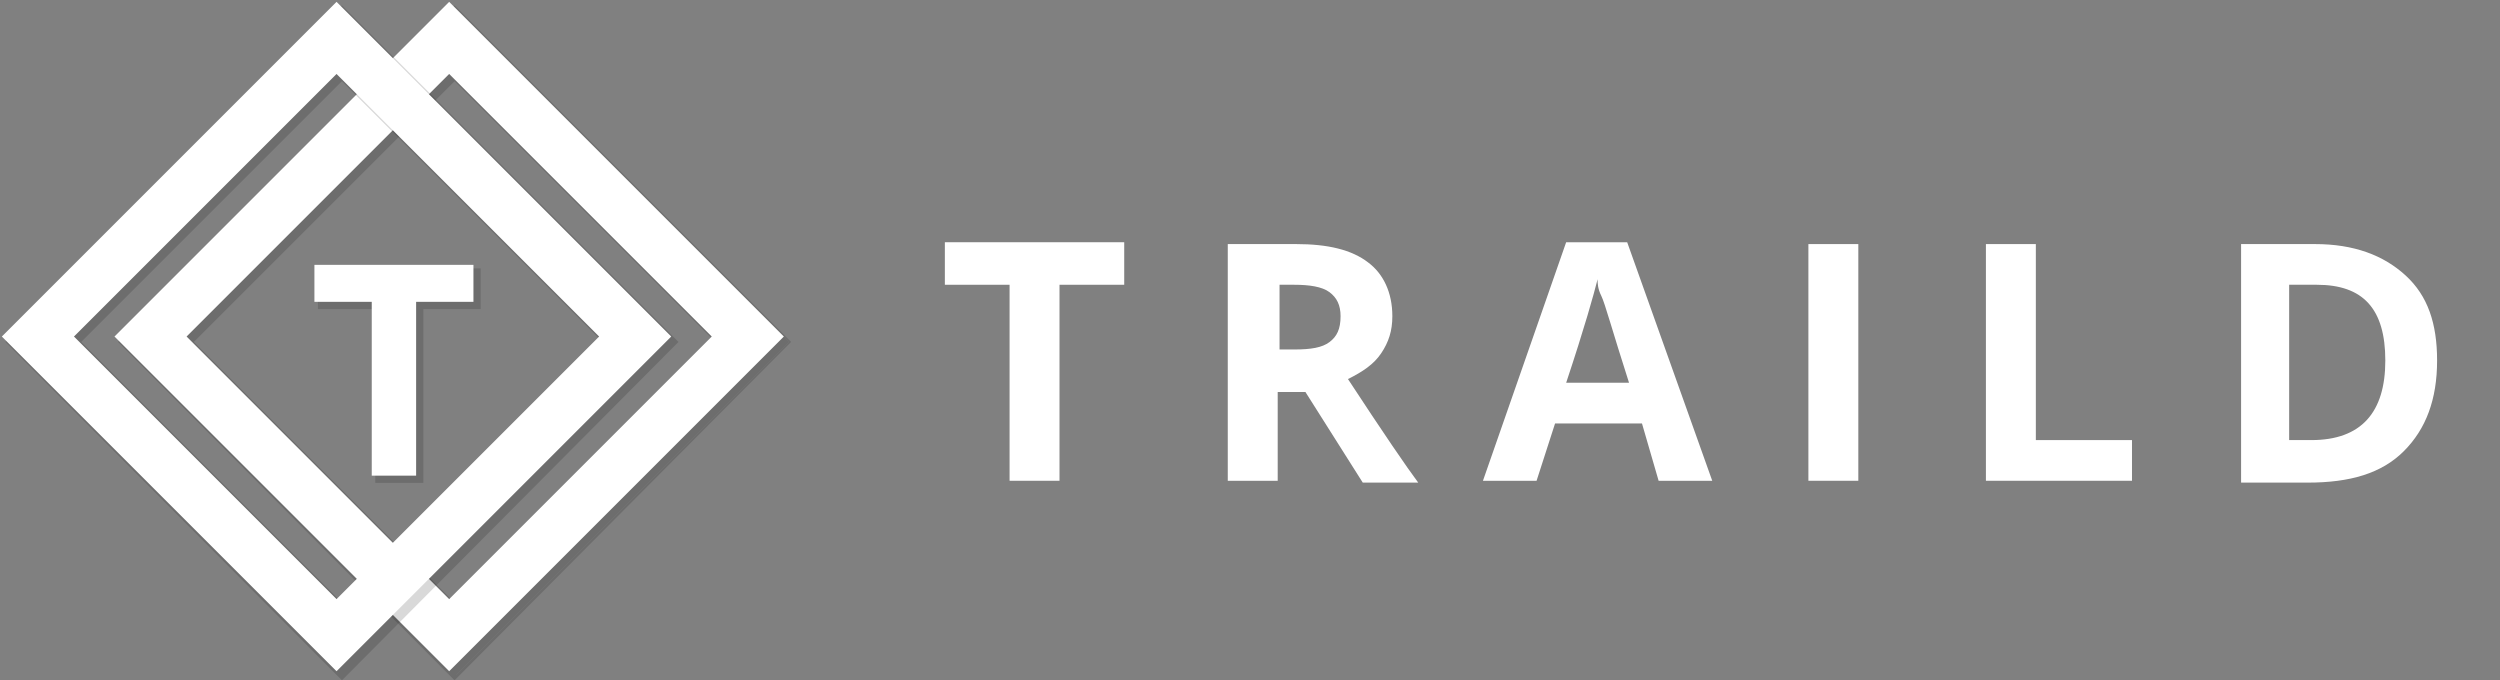
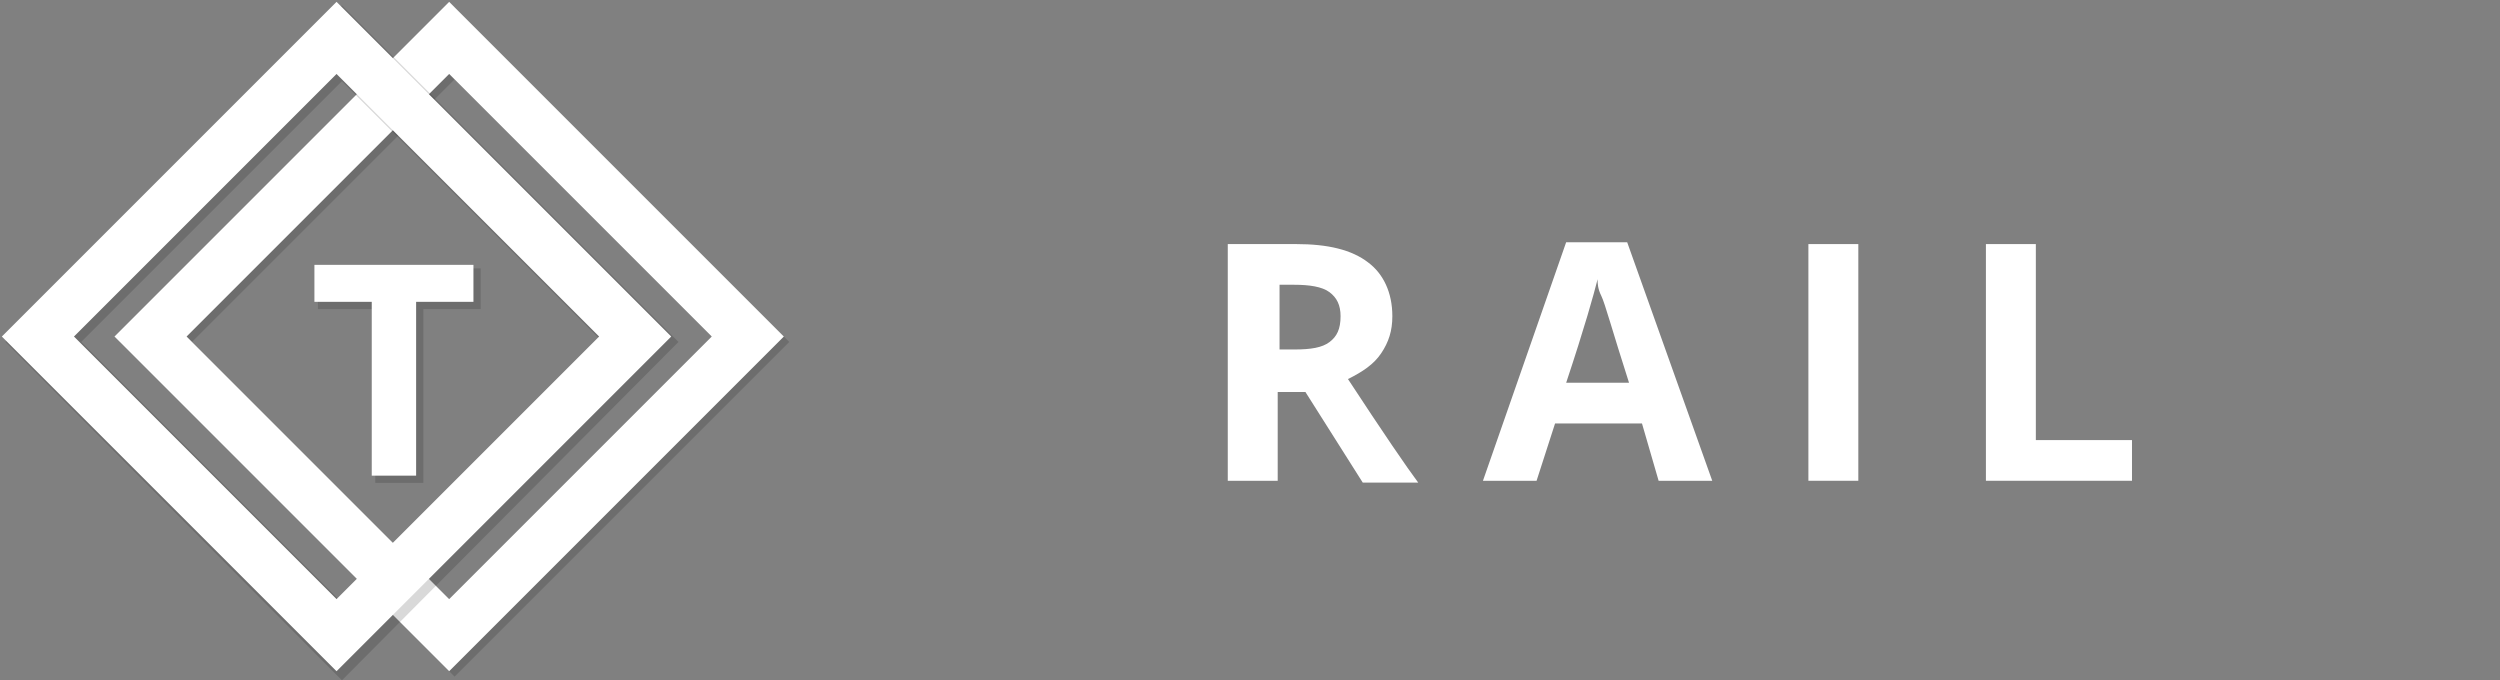
<svg xmlns="http://www.w3.org/2000/svg" version="1.1" id="Layer_1" x="0px" y="0px" viewBox="0 0 135.2 36.8" style="enable-background:new 0 0 135.2 36.8;" xml:space="preserve">
  <rect x="0" y="0" width="135.2" height="36.8" fill="#808080" stroke="none" />
  <style type="text/css">
	.st0{enable-background:new    ;}
	.st1{fill:#FFFFFF;}
	.st2{opacity:0.15;}
	.st3{fill:none;}
</style>
  <g id="Group_143" transform="translate(-737.042 -24)">
    <g id="Group_142" transform="translate(718.042 16)">
      <g id="Group_106" transform="translate(69.688 15)">
        <g transform="matrix(1, 0, 0, 1, -50.69, -7)">
          <g class="st0">
-             <path class="st1" d="M57.3,26h-2.7V15.4h-3.5v-2.3h9.7v2.3h-3.5V26z" />
            <path class="st1" d="M69.1,21.1V26h-2.7V13.2h3.7c1.7,0,3,0.3,3.9,1c0.8,0.6,1.3,1.6,1.3,2.9c0,0.8-0.2,1.4-0.6,2       c-0.4,0.6-1,1-1.8,1.4c1.9,2.9,3.2,4.8,3.8,5.6h-3l-3.1-4.9H69.1z M69.1,18.9h0.9c0.9,0,1.5-0.1,1.9-0.4s0.6-0.7,0.6-1.4       c0-0.6-0.2-1-0.6-1.3c-0.4-0.3-1.1-0.4-1.9-0.4h-0.8V18.9z" />
            <path class="st1" d="M89.7,26l-0.9-3.1h-4.7L83.1,26h-2.9l4.5-12.9h3.3L92.6,26H89.7z M88.1,20.7c-0.9-2.8-1.3-4.3-1.5-4.7       s-0.2-0.7-0.2-0.9c-0.2,0.8-0.7,2.6-1.7,5.6H88.1z" />
            <path class="st1" d="M97.8,26V13.2h2.7V26H97.8z" />
            <path class="st1" d="M107.4,26V13.2h2.7v10.6h5.2V26H107.4z" />
-             <path class="st1" d="M131.8,19.5c0,2.1-0.6,3.7-1.8,4.9s-2.9,1.7-5.2,1.7h-3.6V13.2h4c2.1,0,3.7,0.6,4.9,1.7       S131.8,17.5,131.8,19.5z M129,19.5c0-2.8-1.2-4.1-3.7-4.1h-1.5v8.4h1.2C127.7,23.8,129,22.3,129,19.5z" />
          </g>
        </g>
      </g>
      <g id="Group_107" transform="translate(19 8)">
        <g id="Group_98">
          <g id="Group_93" transform="translate(6.091)">
            <g id="Group_90" transform="translate(0.291 0.291)" class="st2">
              <path id="Path_67" d="M18.2,36.3L0.1,18.2L18.2,0.1l18.1,18.1L18.2,36.3z M4,18.2l14.2,14.2l14.2-14.2L18.2,4L4,18.2z" />
-               <path id="Path_68" d="M18.2,36.5L0,18.2L18.2,0l18.2,18.2L18.2,36.5z M0.3,18.2l18,18l18-18l-18-18L0.3,18.2z M18.2,32.6        L3.9,18.2L18.2,3.9l14.3,14.3L18.2,32.6z M4.1,18.2l14.1,14.1l14.1-14.1L18.2,4.1L4.1,18.2z" />
            </g>
            <g id="Group_92">
              <g id="Group_91">
                <path id="Path_69" class="st1" d="M18.2,36.3L0.1,18.2L18.2,0.1l18.1,18.1L18.2,36.3z M4,18.2l14.2,14.2l14.2-14.2L18.2,4         L4,18.2z" />
-                 <path id="Path_70" class="st3" d="M18.2,36.5L0,18.2L18.2,0l18.2,18.2L18.2,36.5z M0.3,18.2l18,18l18-18l-18-18L0.3,18.2z          M18.2,32.6L3.9,18.2L18.2,3.9l14.3,14.3L18.2,32.6z M4.1,18.2l14.1,14.1l14.1-14.1L18.2,4.1L4.1,18.2z" />
              </g>
            </g>
          </g>
          <g id="Group_97">
            <g id="Group_94" transform="translate(0.291 0.291)" class="st2">
              <path id="Path_71" d="M18.2,36.3L0.1,18.2L18.2,0.1l18.1,18.1L18.2,36.3z M4,18.2l14.2,14.2l14.2-14.2L18.2,4L4,18.2z" />
              <path id="Path_72" d="M18.2,36.5L0,18.2L18.2,0l18.2,18.2L18.2,36.5z M0.2,18.2l18,18l18-18l-18-18L0.2,18.2z M18.2,32.6        L3.9,18.2L18.2,3.9l14.3,14.3L18.2,32.6z M4.1,18.2l14.1,14.1l14.1-14.1L18.2,4.1L4.1,18.2z" />
            </g>
            <g id="Group_96">
              <g id="Group_95">
                <path id="Path_73" class="st1" d="M18.2,36.3L0.1,18.2L18.2,0.1l18.1,18.1L18.2,36.3z M4,18.2l14.2,14.2l14.2-14.2L18.2,4         L4,18.2z" />
-                 <path id="Path_74" class="st3" d="M18.2,36.5L0,18.2L18.2,0l18.2,18.2L18.2,36.5z M0.2,18.2l18,18l18-18l-18-18L0.2,18.2z          M18.2,32.6L3.9,18.2L18.2,3.9l14.3,14.3L18.2,32.6z M4.1,18.2l14.1,14.1l14.1-14.1L18.2,4.1L4.1,18.2z" />
              </g>
            </g>
          </g>
        </g>
        <g id="Group_103" transform="translate(16.904 14.223)">
          <g id="Group_99" transform="translate(0.291 0.291)" class="st2">
            <path id="Path_75" d="M5.6,11.5H3.2V2.1H0.1v-2h8.6v2H5.6V11.5z" />
            <path id="Path_76" d="M5.7,11.6H3.1V2.2H0V0h8.8v2.2H5.7V11.6z M3.3,11.4h2.2V2h3.1V0.2H0.1V2h3.1L3.3,11.4L3.3,11.4z" />
          </g>
          <g id="Group_102">
            <g id="Group_101">
              <g id="Group_100">
                <path id="Path_77" class="st1" d="M5.6,11.5H3.2V2.1H0.1v-2h8.6v2H5.6V11.5z" />
                <path id="Path_78" class="st3" d="M5.7,11.6H3.1V2.2H0V0h8.8v2.2H5.7V11.6z M3.3,11.4h2.2V2h3.1V0.2H0.1V2h3.1L3.3,11.4         L3.3,11.4z" />
              </g>
            </g>
          </g>
        </g>
      </g>
    </g>
  </g>
</svg>